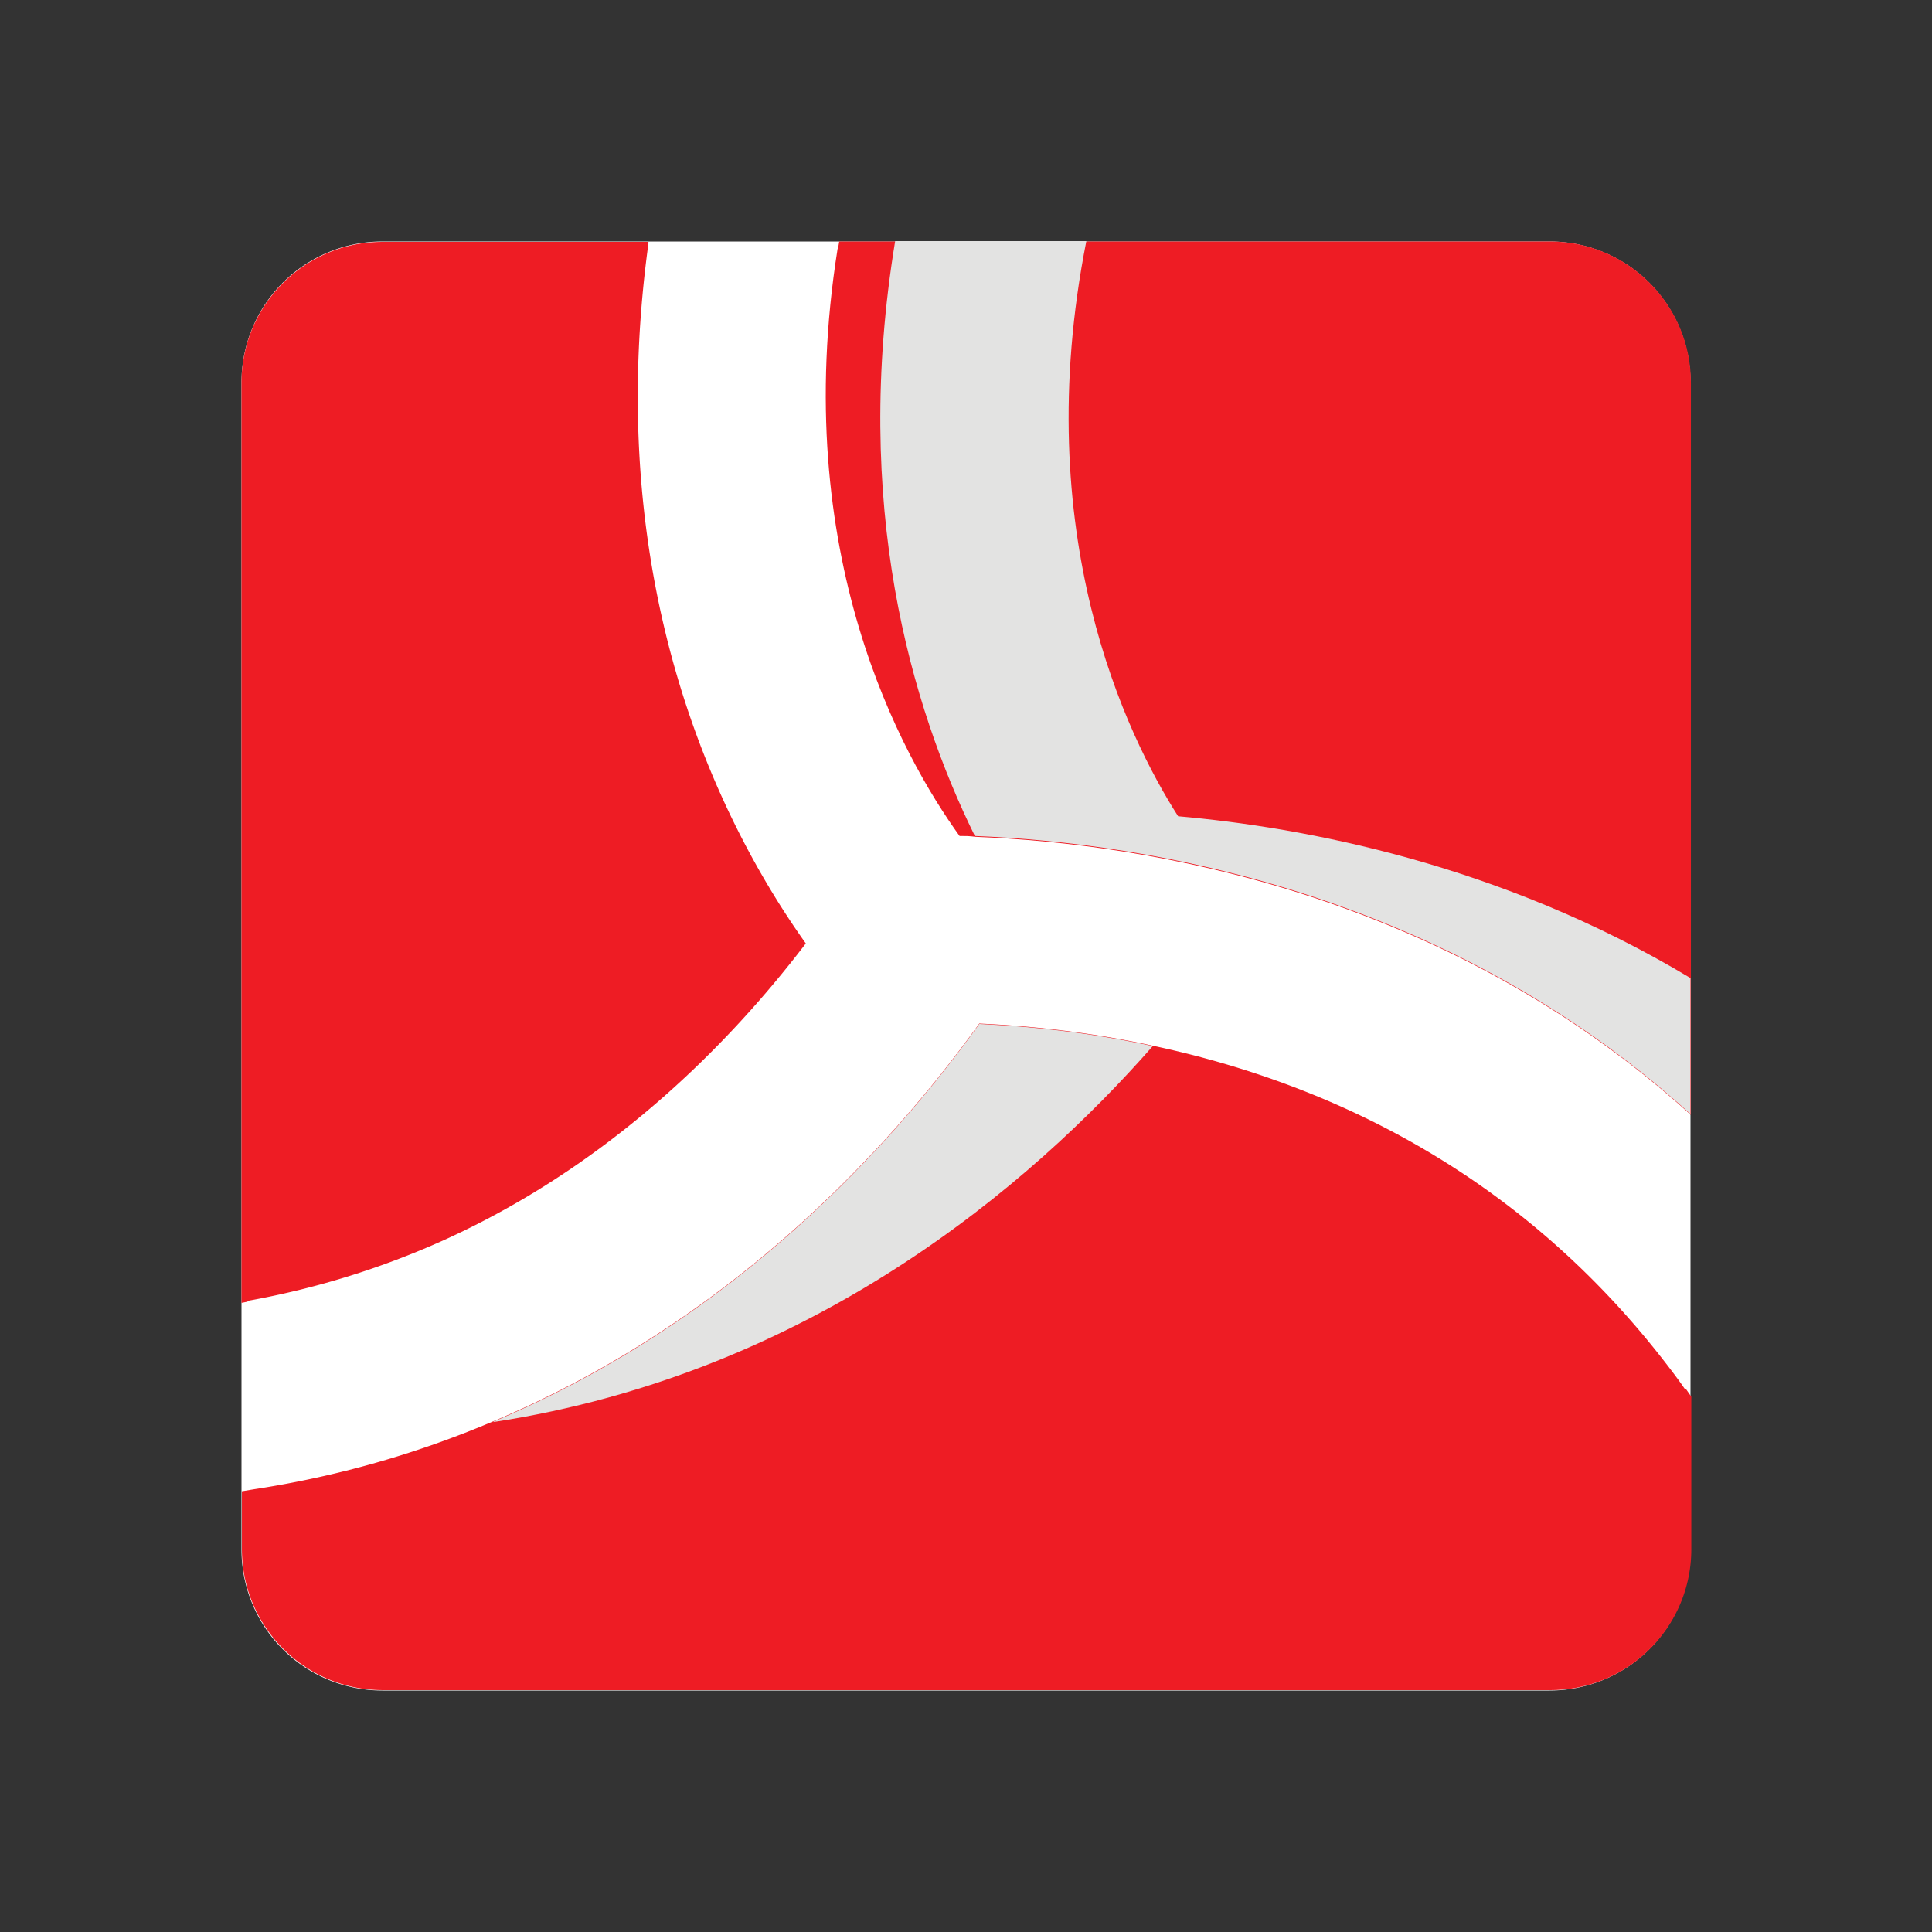
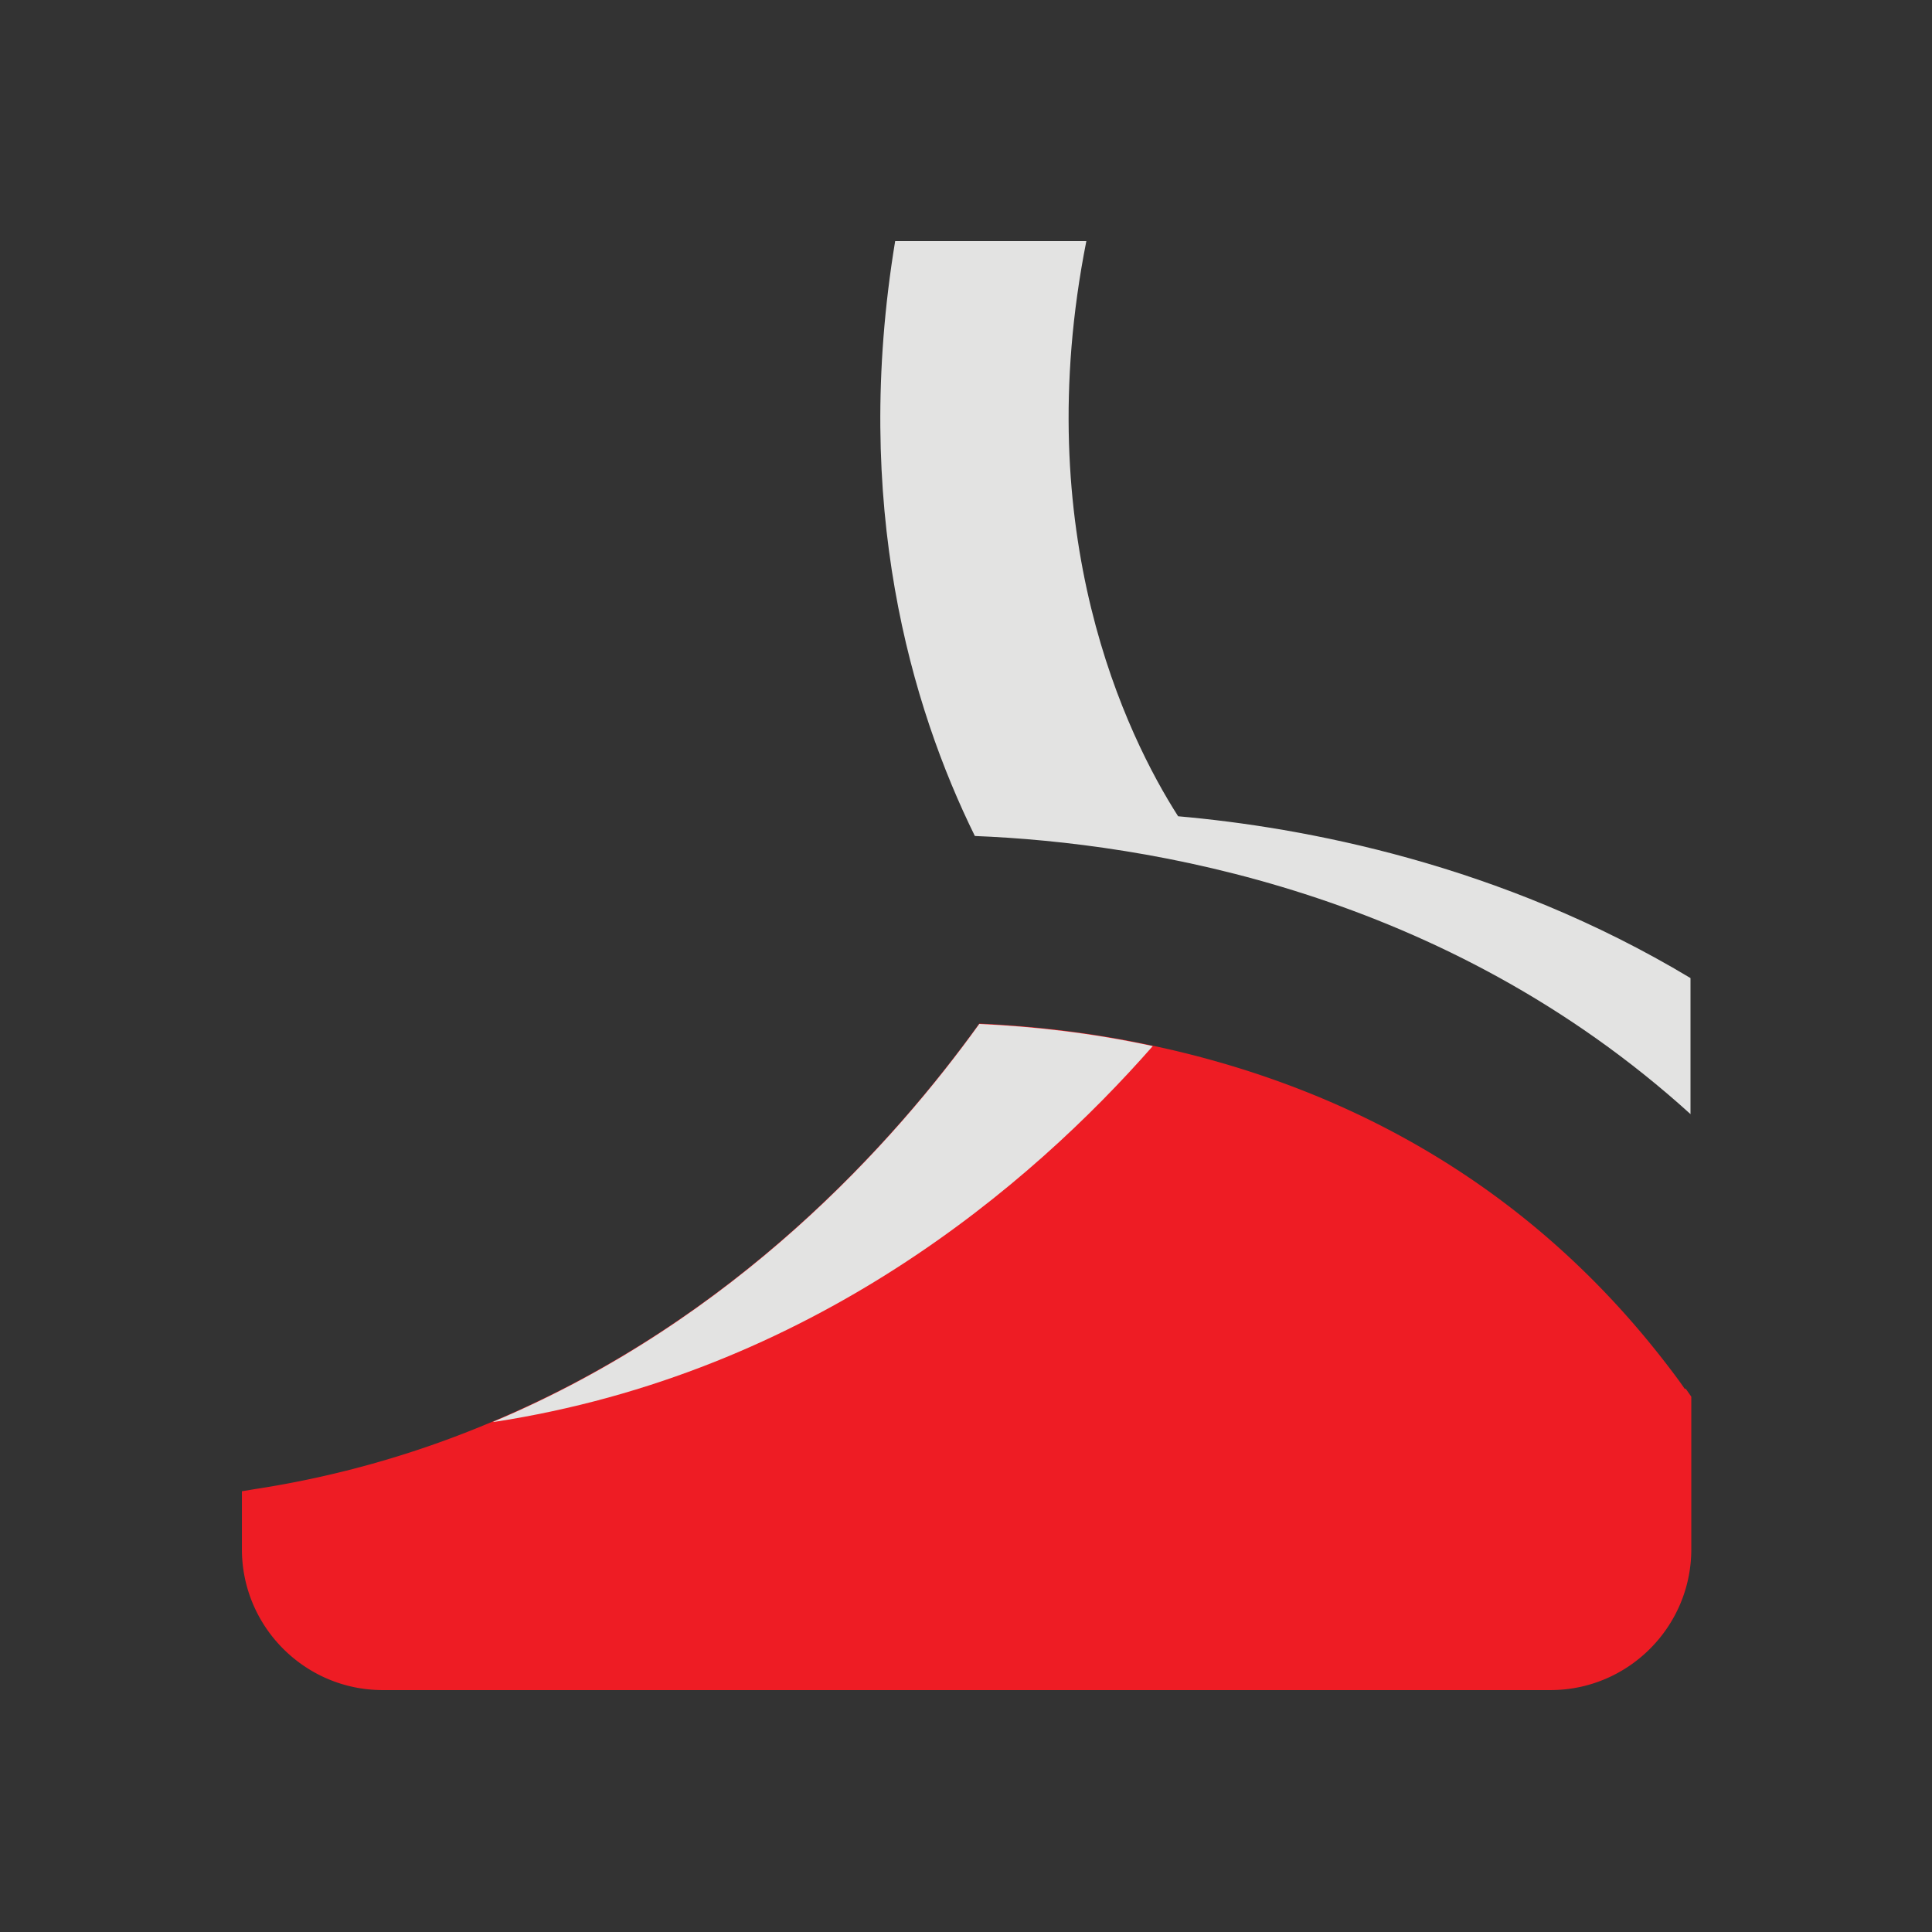
<svg xmlns="http://www.w3.org/2000/svg" data-bbox="0 0 48 48" viewBox="0 0 48 48" data-type="ugc">
  <rect x="0" y="0" width="48" height="48" fill="#333333" stroke="none" />
  <g>
    <g style="isolation:isolate">
-       <path fill="#ffffff" d="M42 9.5v29a3.5 3.5 0 0 1-3.5 3.5h-29A3.5 3.5 0 0 1 6 38.5v-29A3.5 3.5 0 0 1 9.5 6h29A3.5 3.5 0 0 1 42 9.5" />
-       <path d="M20.81 6.18c-1.21 7.6 1.61 12.62 3.03 14.59.13 0 .26 0 .39.02 4.28.17 11.68 1.38 17.78 6.91V9.5c0-1.93-1.57-3.5-3.5-3.5H20.85l-.03.18Z" fill="#ee1c24" />
      <path d="M41.86 34.51c-.15-.22-.31-.43-.48-.65-3.7-4.79-8.46-6.97-12.74-7.88-1.52-.33-2.98-.49-4.31-.55-2.1 2.92-6.04 7.34-12.07 9.88A24.7 24.7 0 0 1 6.31 37l-.3.05v1.44c0 1.93 1.57 3.5 3.5 3.5h29.01c1.93 0 3.5-1.57 3.5-3.5V34.7l-.14-.2Z" fill="#ee1c24" />
-       <path d="M6.15 32.32a20.8 20.8 0 0 0 4.88-1.51c4.12-1.87 7.06-4.84 8.99-7.37-2.06-2.89-5.09-8.78-3.91-17.39v-.04H9.5C7.57 6.01 6 7.58 6 9.51v22.86l.15-.03Z" fill="#ee1c24" />
      <path d="M42 27.69V24.3c-4.74-2.85-9.65-3.75-12.73-4.02-1.28-2-3.72-7.02-2.28-14.29h-4.75c-1.08 6.55.4 11.57 1.98 14.78 4.28.17 11.68 1.38 17.78 6.91Z" style="mix-blend-mode:multiply" fill="#e3e3e2" />
      <path d="M12.26 35.33c7.91-1.21 13.36-5.9 16.38-9.34-1.52-.33-2.98-.49-4.31-.55-2.1 2.92-6.04 7.34-12.07 9.88Z" style="mix-blend-mode:multiply" fill="#e3e3e2" />
-       <path fill="none" d="M48 0v48H0V0z" />
    </g>
  </g>
</svg>